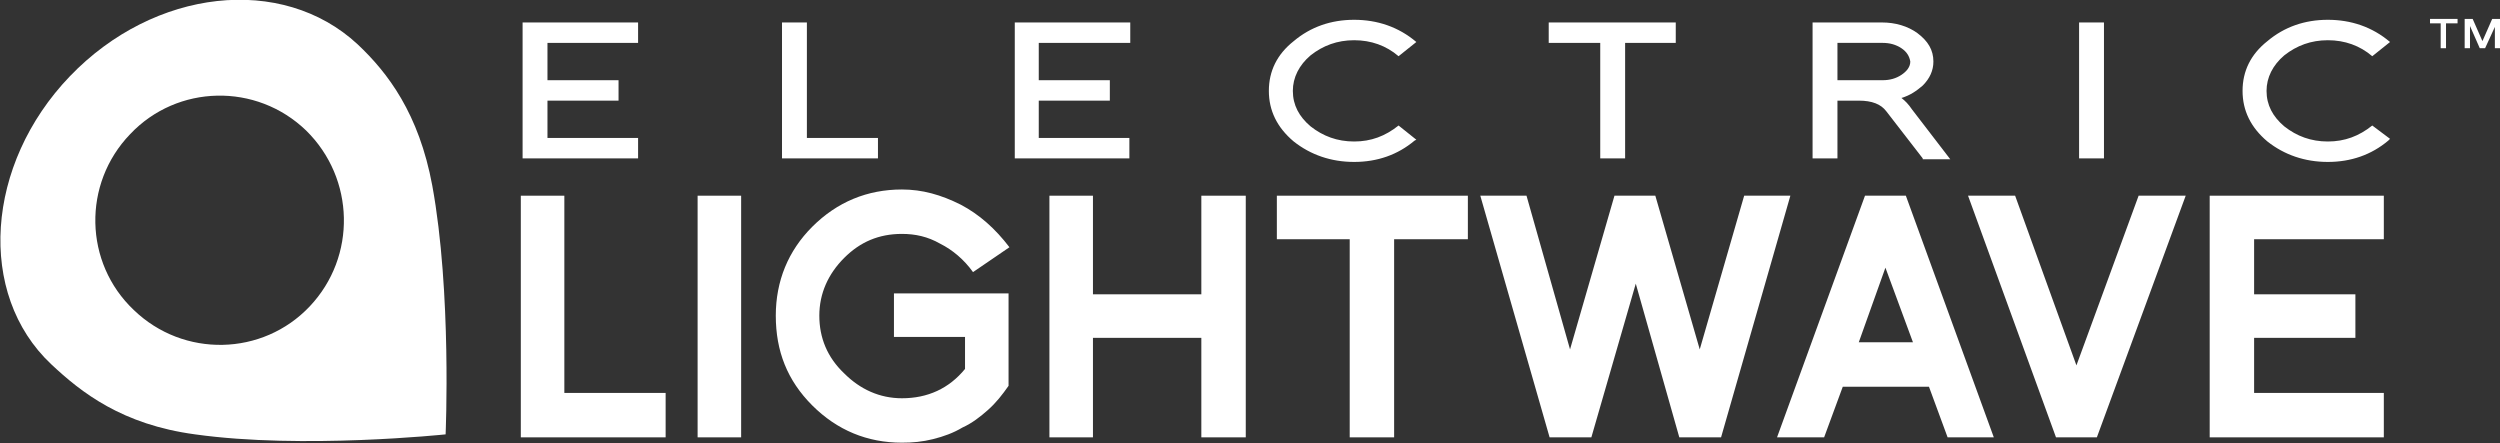
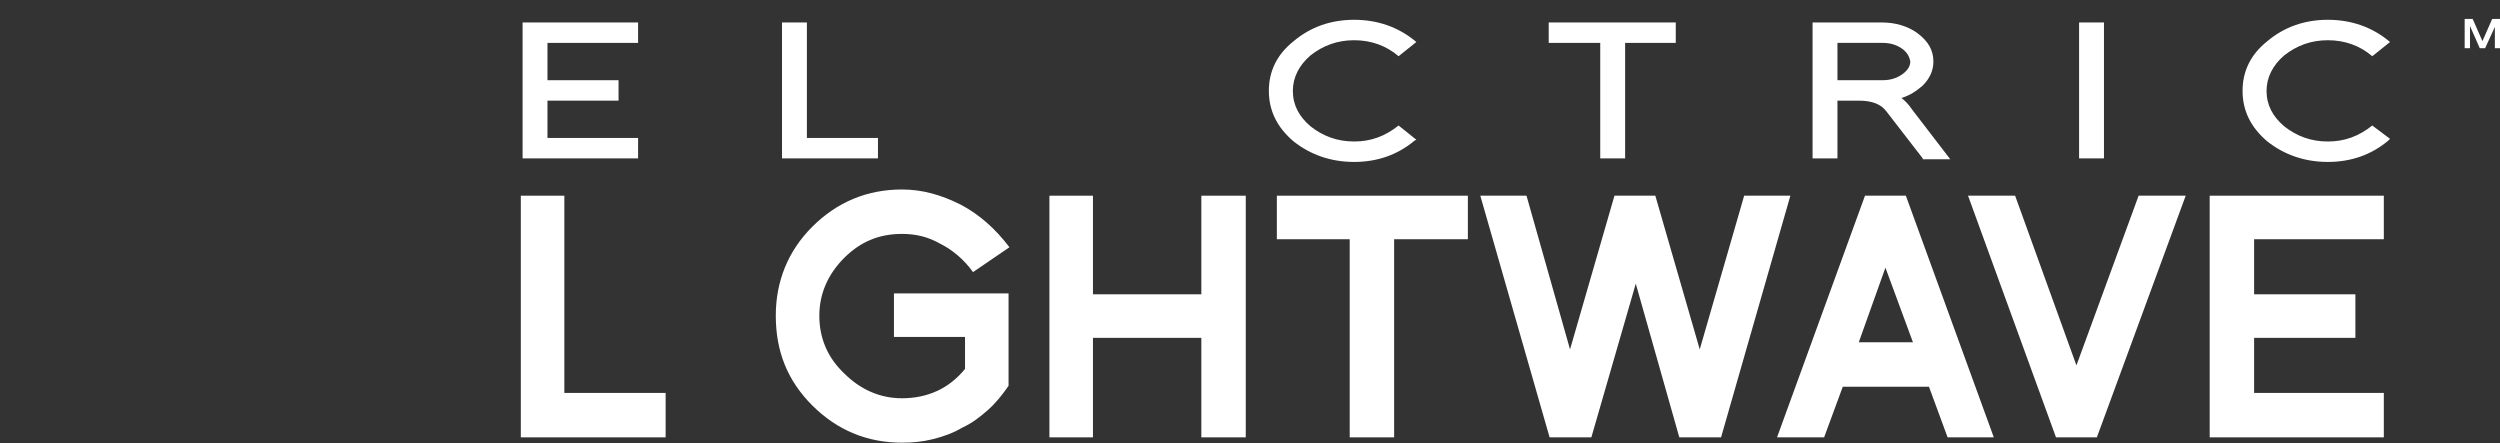
<svg xmlns="http://www.w3.org/2000/svg" xmlns:ns1="http://www.inkscape.org/namespaces/inkscape" x="0px" y="0px" viewBox="0 0 281.4 49.9" style="enable-background:new 0 0 281.4 49.9" xml:space="preserve">
  <rect x="0" y="0" width="281.4" height="49.9" fill="#333333" stroke="none" />
  <style type="text/css">.st0{fill:#FFFFFF;}</style>
-   <path ns1:connector-curvature="0" class="st0" d="m 7.858,8.592 c -9.5,9.9 -10.5,24.5 -2.1,32.4 3.4,3.2 8,6.8 16.2,7.9 12.1,1.7 28.2,0 28.2,0 0,0 0.7,-16 -1.5,-28 -1.5,-8.1 -5,-12.7 -8.4,-15.9 -8.5,-7.9 -22.9,-6.3 -32.4,3.6 m 27,25.9 c -5.3,5.6 -14.2,5.8 -19.8,0.4 -5.6,-5.3 -5.8,-14.2 -0.4,-19.8 5.3,-5.6 14.2,-5.8 19.8,-0.4 5.5,5.4 5.7,14.2 0.4,19.8" />
  <path ns1:connector-curvature="0" class="st0" d="m 58.823,17.828 v -15.3 h 13 v 2.3 h -10.2 v 4.2 h 8 v 2.3 h -8 v 4.2 h 10.2 v 2.3 z" />
  <path ns1:connector-curvature="0" class="st0" d="m 88.023,17.828 v -15.3 h 2.8 v 13 h 8 v 2.3 z" />
-   <path ns1:connector-curvature="0" class="st0" d="m 114.223,17.828 v -15.3 h 13 v 2.3 h -10.3 v 4.2 h 8 v 2.3 h -8 v 4.2 h 10.2 v 2.3 z" />
  <path ns1:connector-curvature="0" class="st0" d="m 159.223,15.828 c -1.9,1.6 -4.2,2.4 -6.8,2.4 -2.6,0 -4.9,-0.8 -6.8,-2.3 -1.9,-1.6 -2.8,-3.5 -2.8,-5.7 0,-2.2 0.9,-4.1 2.8,-5.6 1.9,-1.6 4.2,-2.4 6.8,-2.4 2.6,0 5,0.8 7,2.5 l -2,1.6 c -1.4,-1.2 -3.1,-1.8 -5,-1.8 -1.9,0 -3.5,0.6 -4.9,1.7 -1.3,1.1 -2,2.5 -2,4 0,1.6 0.7,2.9 2,4 1.4,1.1 3,1.7 4.9,1.7 1.9,0 3.5,-0.6 5,-1.8 l 2,1.6 z" />
  <path ns1:connector-curvature="0" class="st0" d="m 182.923,4.828 v 13 h -2.8 v -13 h -5.8 v -2.3 h 14.3 v 2.3 z" />
  <path ns1:connector-curvature="0" class="st0" d="m 216.423,17.828 -4.1,-5.3 c -0.6,-0.8 -1.6,-1.2 -3.1,-1.2 h -2.4 v 6.5 h -2.8 v -15.3 h 7.8 c 1.5,0 2.9,0.4 4,1.2 1.2,0.9 1.8,1.9 1.8,3.2 0,1 -0.4,1.9 -1.2,2.7 -0.7,0.6 -1.4,1.1 -2.4,1.4 0.4,0.3 0.8,0.7 1.2,1.3 l 4.3,5.6 h -3.1 z m -2.4,-12.4 c -0.6,-0.4 -1.3,-0.6 -2.1,-0.6 h -5.1 v 4.2 h 5.1 c 0.8,0 1.5,-0.2 2.1,-0.6 0.6,-0.4 1,-0.9 1,-1.5 -0.1,-0.6 -0.4,-1.1 -1,-1.5" />
  <path ns1:connector-curvature="0" class="st0" d="m 234.023,2.528 h 2.8 v 15.3 h -2.8 z" />
  <path ns1:connector-curvature="0" class="st0" d="m 268.823,15.828 c -1.9,1.6 -4.2,2.4 -6.8,2.4 -2.6,0 -4.9,-0.8 -6.8,-2.3 -1.9,-1.6 -2.8,-3.5 -2.8,-5.7 0,-2.2 0.9,-4.1 2.8,-5.6 1.9,-1.6 4.2,-2.4 6.8,-2.4 2.6,0 5,0.8 7,2.5 l -2,1.6 c -1.4,-1.2 -3.1,-1.8 -5,-1.8 -1.9,0 -3.5,0.6 -4.9,1.7 -1.3,1.1 -2,2.5 -2,4 0,1.6 0.7,2.9 2,4 1.4,1.1 3,1.7 4.9,1.7 1.9,0 3.5,-0.6 5,-1.8 l 2,1.5 z" />
  <path ns1:connector-curvature="0" class="st0" d="m 58.623,49.228 v -27.2 h 4.9 v 22.2 h 11.4 v 5 z" />
-   <path ns1:connector-curvature="0" class="st0" d="m 78.523,22.028 h 4.9 v 27.2 h -4.9 z" />
  <path ns1:connector-curvature="0" class="st0" d="m 113.523,43.428 c -0.7,1 -1.4,1.9 -2.3,2.7 -0.9,0.8 -1.8,1.5 -2.9,2 -1,0.6 -2.1,1 -3.3,1.3 -1.2,0.3 -2.3,0.4 -3.5,0.4 -3.9,0 -7.3,-1.4 -10.1,-4.2 -2.8,-2.8 -4.1,-6.1 -4.1,-10.1 0,-3.9 1.4,-7.3 4.1,-10 2.8,-2.8 6.2,-4.2 10.1,-4.2 2.3,0 4.4,0.6 6.6,1.7 2.1,1.1 3.9,2.7 5.5,4.8 l -4.1,2.8 c -1,-1.4 -2.3,-2.5 -3.7,-3.2 -1.4,-0.8 -2.8,-1.1 -4.3,-1.1 -2.6,0 -4.7,0.9 -6.5,2.7 -1.8,1.8 -2.8,4 -2.8,6.5 0,2.5 0.9,4.7 2.8,6.5 1.8,1.8 4,2.8 6.5,2.8 2.9,0 5.3,-1.1 7.1,-3.3 v -3.6 h -8 v -4.9 h 12.9 v 9.8 z" />
  <path ns1:connector-curvature="0" class="st0" d="m 135.223,49.228 v -11.2 h -12.2 v 11.2 h -4.9 v -27.2 h 4.9 v 11.1 h 12.2 v -11.1 h 5 v 27.2 z" />
  <path ns1:connector-curvature="0" class="st0" d="m 156.923,26.928 v 22.3 h -5 v -22.3 h -8.2 v -4.9 h 21.5 v 4.9 z" />
  <path ns1:connector-curvature="0" class="st0" d="m 193.723,49.228 h -4.7 l -4.9,-17.3 -5,17.3 h -4.7 l -7.8,-27.2 h 5.2 l 4.9,17.3 5,-17.3 h 4.6 l 5,17.3 5,-17.3 h 5.2 z" />
  <path ns1:connector-curvature="0" class="st0" d="m 219.223,49.228 -2.1,-5.7 h -9.7 l -2.1,5.7 h -5.3 l 9.9,-27.2 h 4.6 l 9.9,27.2 z m -10,-10.7 h 6.1 l -3.1,-8.4 z" />
  <path ns1:connector-curvature="0" class="st0" d="m 236.023,49.228 h -4.6 l -9.9,-27.2 h 5.3 l 6.9,19.1 7,-19.1 h 5.3 z" />
  <path ns1:connector-curvature="0" class="st0" d="m 248.723,49.228 v -27.2 h 19.6 v 4.9 h -14.6 v 6.2 h 11.4 v 4.9 h -11.4 v 6.2 h 14.6 v 5 z" />
-   <path ns1:connector-curvature="0" class="st0" d="m 275.323,2.628 v 2.8 h -0.6 v -2.8 h -1.2 v -0.5 h 3.1 v 0.5 z" />
  <path ns1:connector-curvature="0" class="st0" d="m 280.823,5.428 v -2.4 l -1.1,2.4 h -0.6 l -1.1,-2.5 v 2.5 h -0.6 v -3.3 h 0.9 l 1.1,2.5 1.1,-2.5 h 0.9 v 3.3 z" />
</svg>